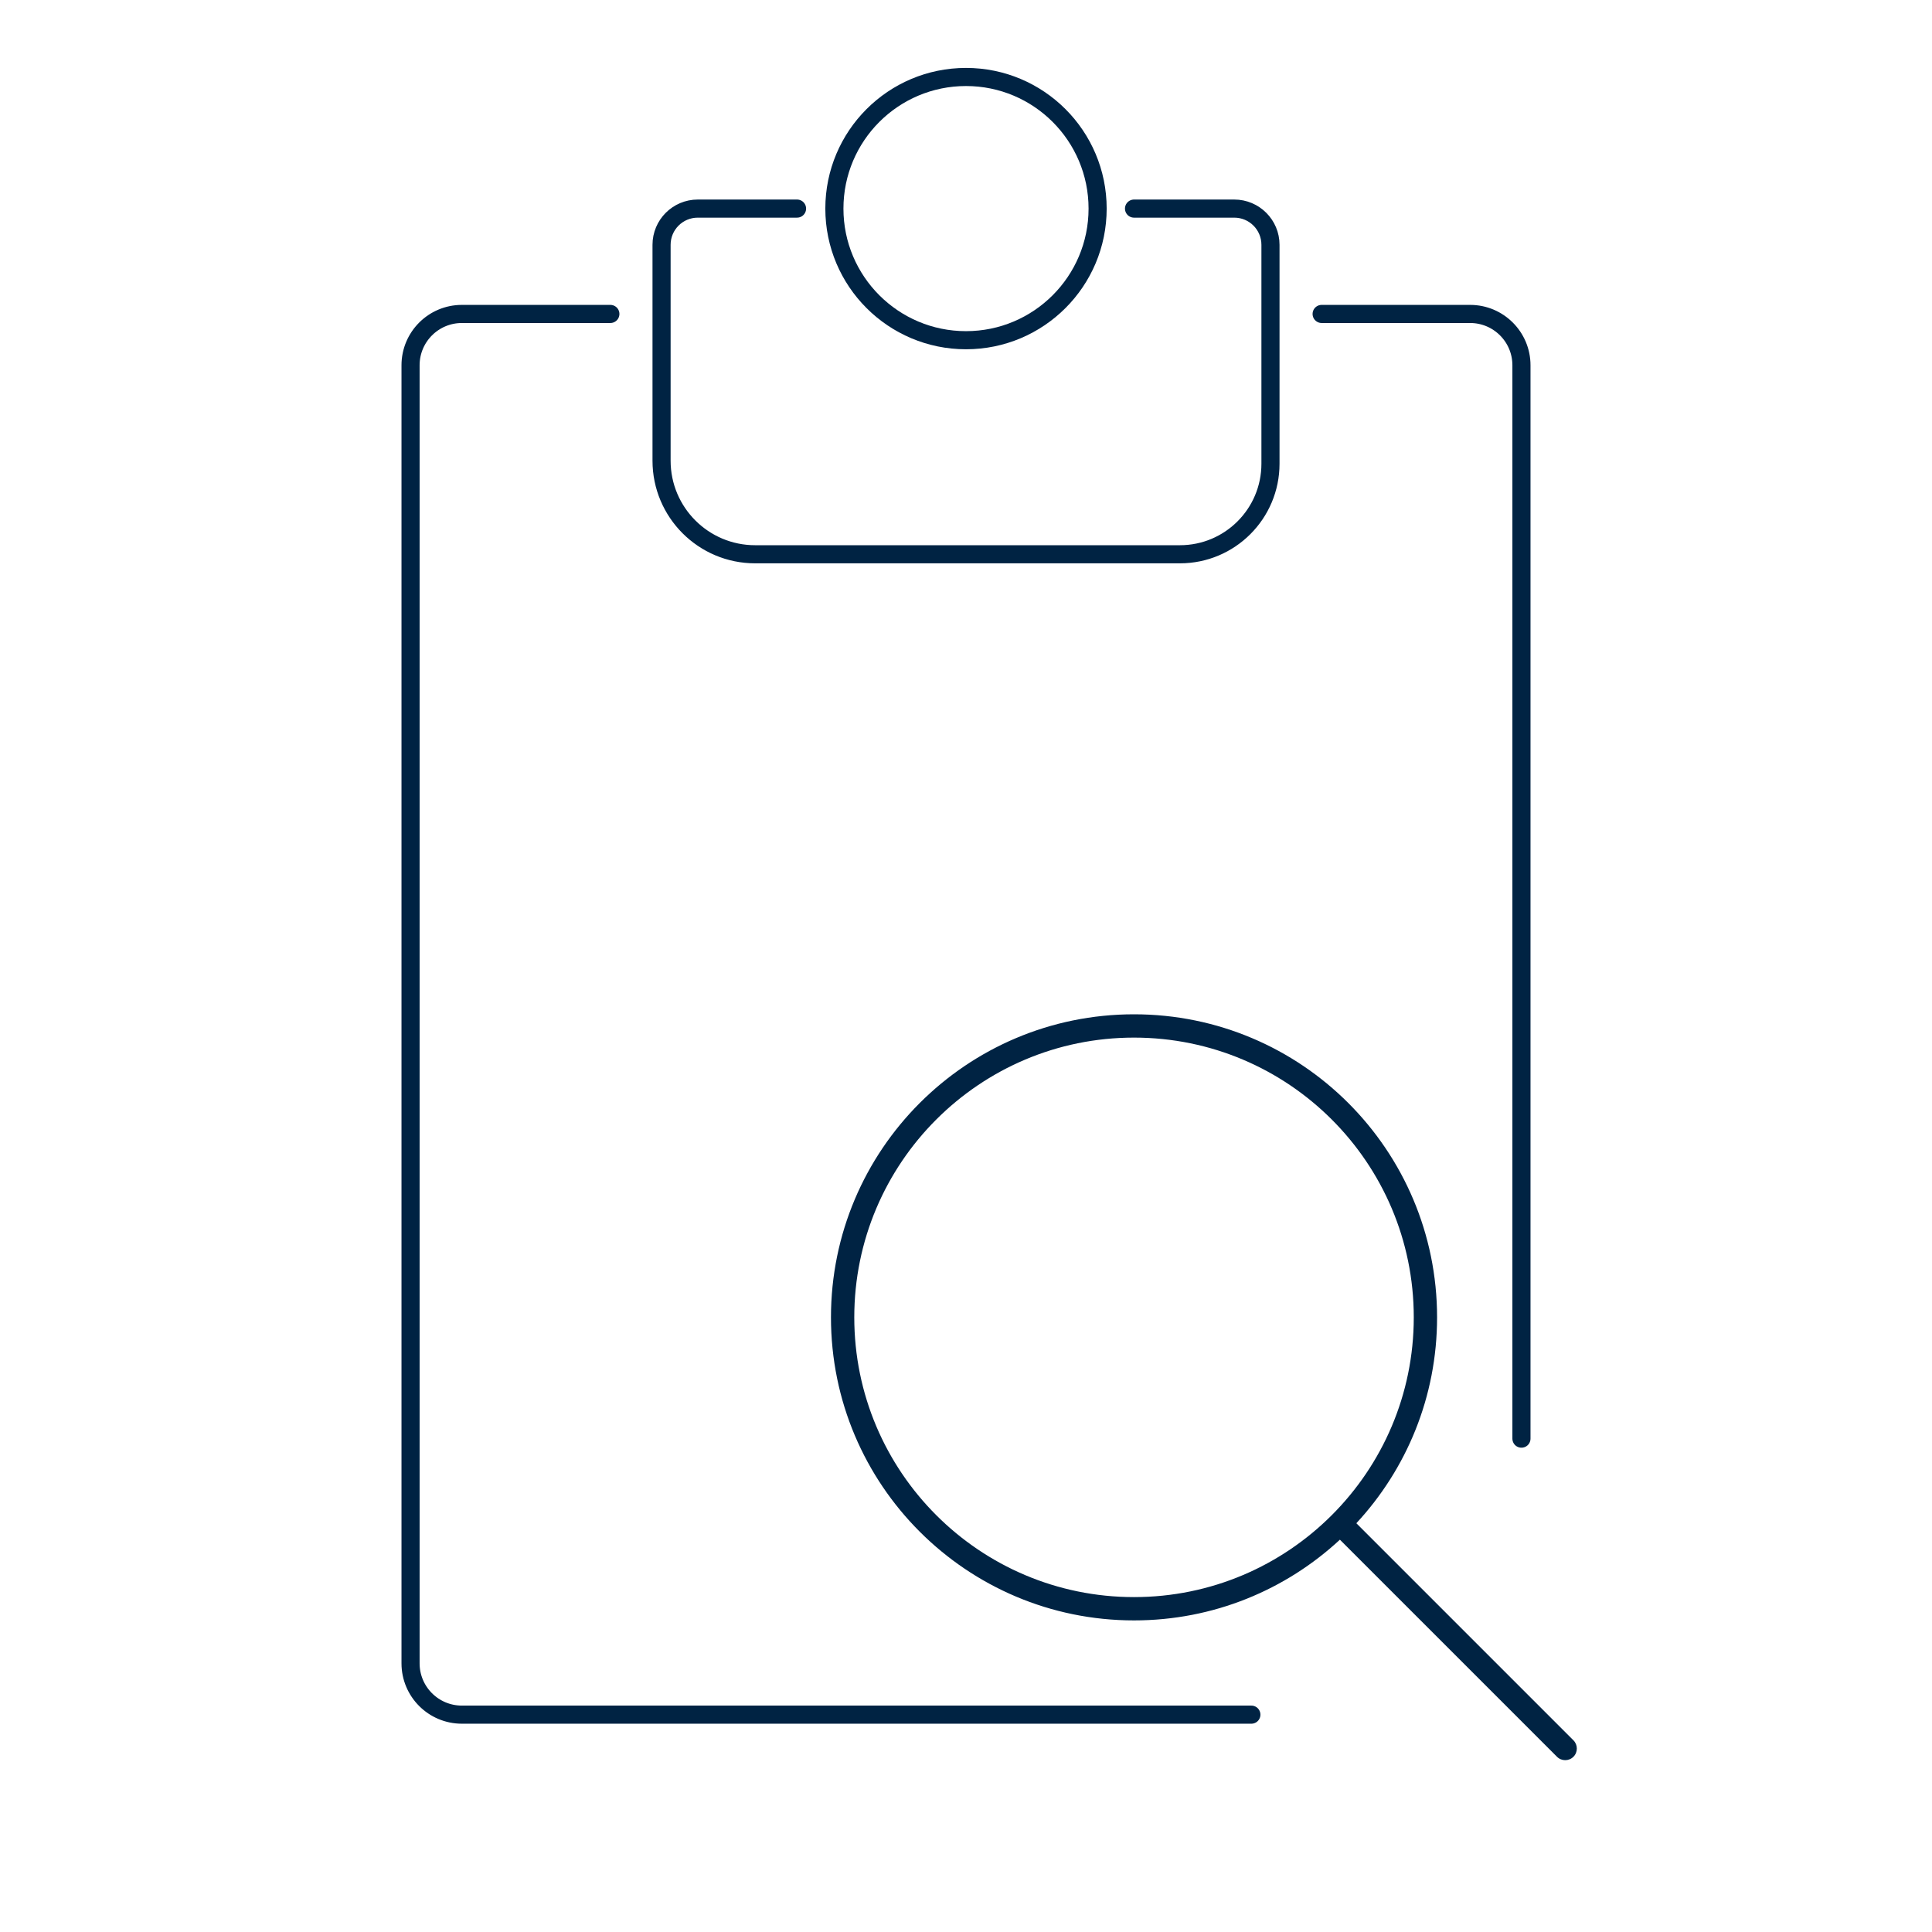
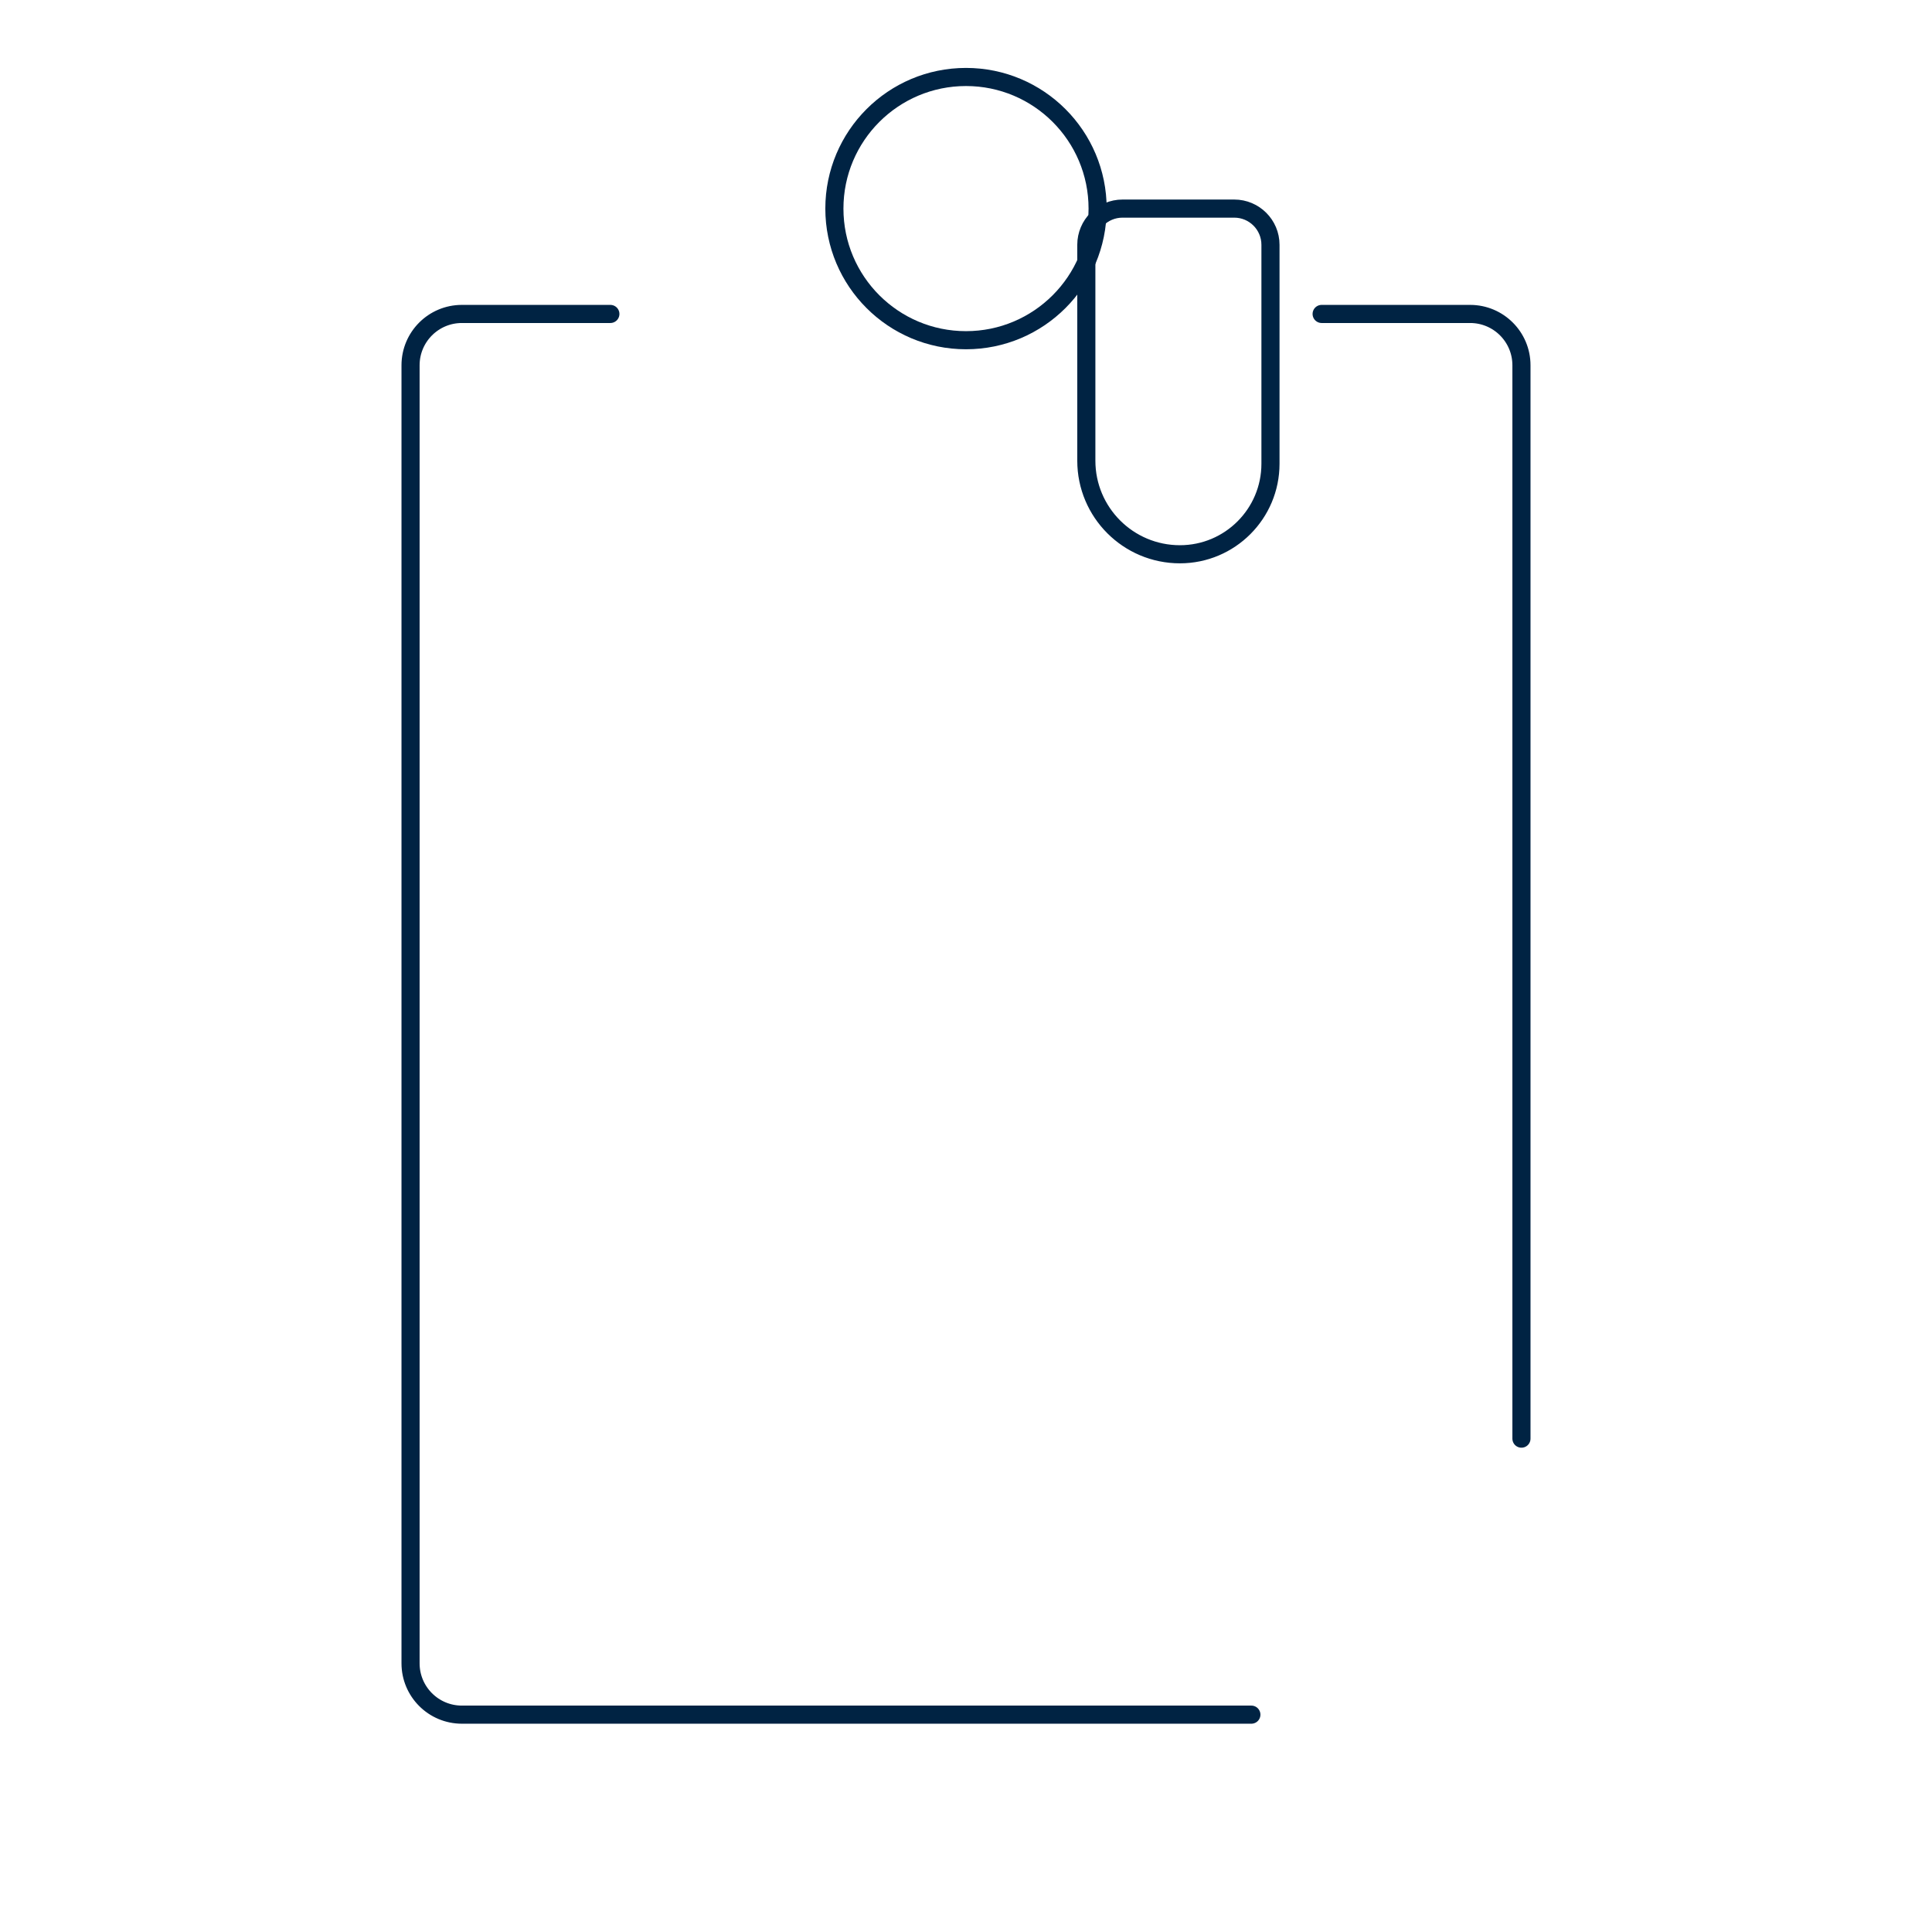
<svg xmlns="http://www.w3.org/2000/svg" id="a" viewBox="0 0 640 640">
  <path d="M202.19,104h-49.19c-9.39,0-17,7.61-17,17v430c0,9.39,7.61,17,17,17h261.53" fill="none" stroke="#002343" stroke-linecap="round" stroke-miterlimit="10" stroke-width="6" />
  <path d="M504,476.57V121c0-9.39-7.61-17-17-17h-49.19" fill="none" stroke="#002343" stroke-linecap="round" stroke-miterlimit="10" stroke-width="6" />
-   <path d="M468.33,436.39c0-51.16-41.51-92.67-92.67-92.67s-92.67,41.51-92.67,92.67,41.51,92.67,92.67,92.67,92.67-41.51,92.67-92.67h0ZM443.86,510.04c-17.91,16.6-41.84,26.74-68.2,26.74-55.46,0-100.39-44.93-100.39-100.39s44.93-100.39,100.39-100.39,100.39,44.93,100.39,100.39c0,26.35-10.14,50.29-26.74,68.2l71.91,71.91c1.5,1.5,1.5,3.96,0,5.45-1.5,1.5-3.96,1.5-5.45,0l-71.91-71.91h0Z" fill="#002343" />
  <circle cx="320" cy="69.1" r="43.6" fill="none" stroke="#002343" stroke-linecap="round" stroke-miterlimit="10" stroke-width="6" />
-   <path d="M375.66,69.1h33.2c6.63,0,12,5.37,12,12v72.51c0,16.57-13.43,30-30,30h-140.71c-17.12,0-31-13.88-31-31v-71.51c0-6.63,5.37-12,12-12h32.88" fill="none" stroke="#002343" stroke-linecap="round" stroke-miterlimit="10" stroke-width="6" />
+   <path d="M375.66,69.1h33.2c6.63,0,12,5.37,12,12v72.51c0,16.57-13.43,30-30,30c-17.12,0-31-13.88-31-31v-71.51c0-6.63,5.37-12,12-12h32.88" fill="none" stroke="#002343" stroke-linecap="round" stroke-miterlimit="10" stroke-width="6" />
</svg>